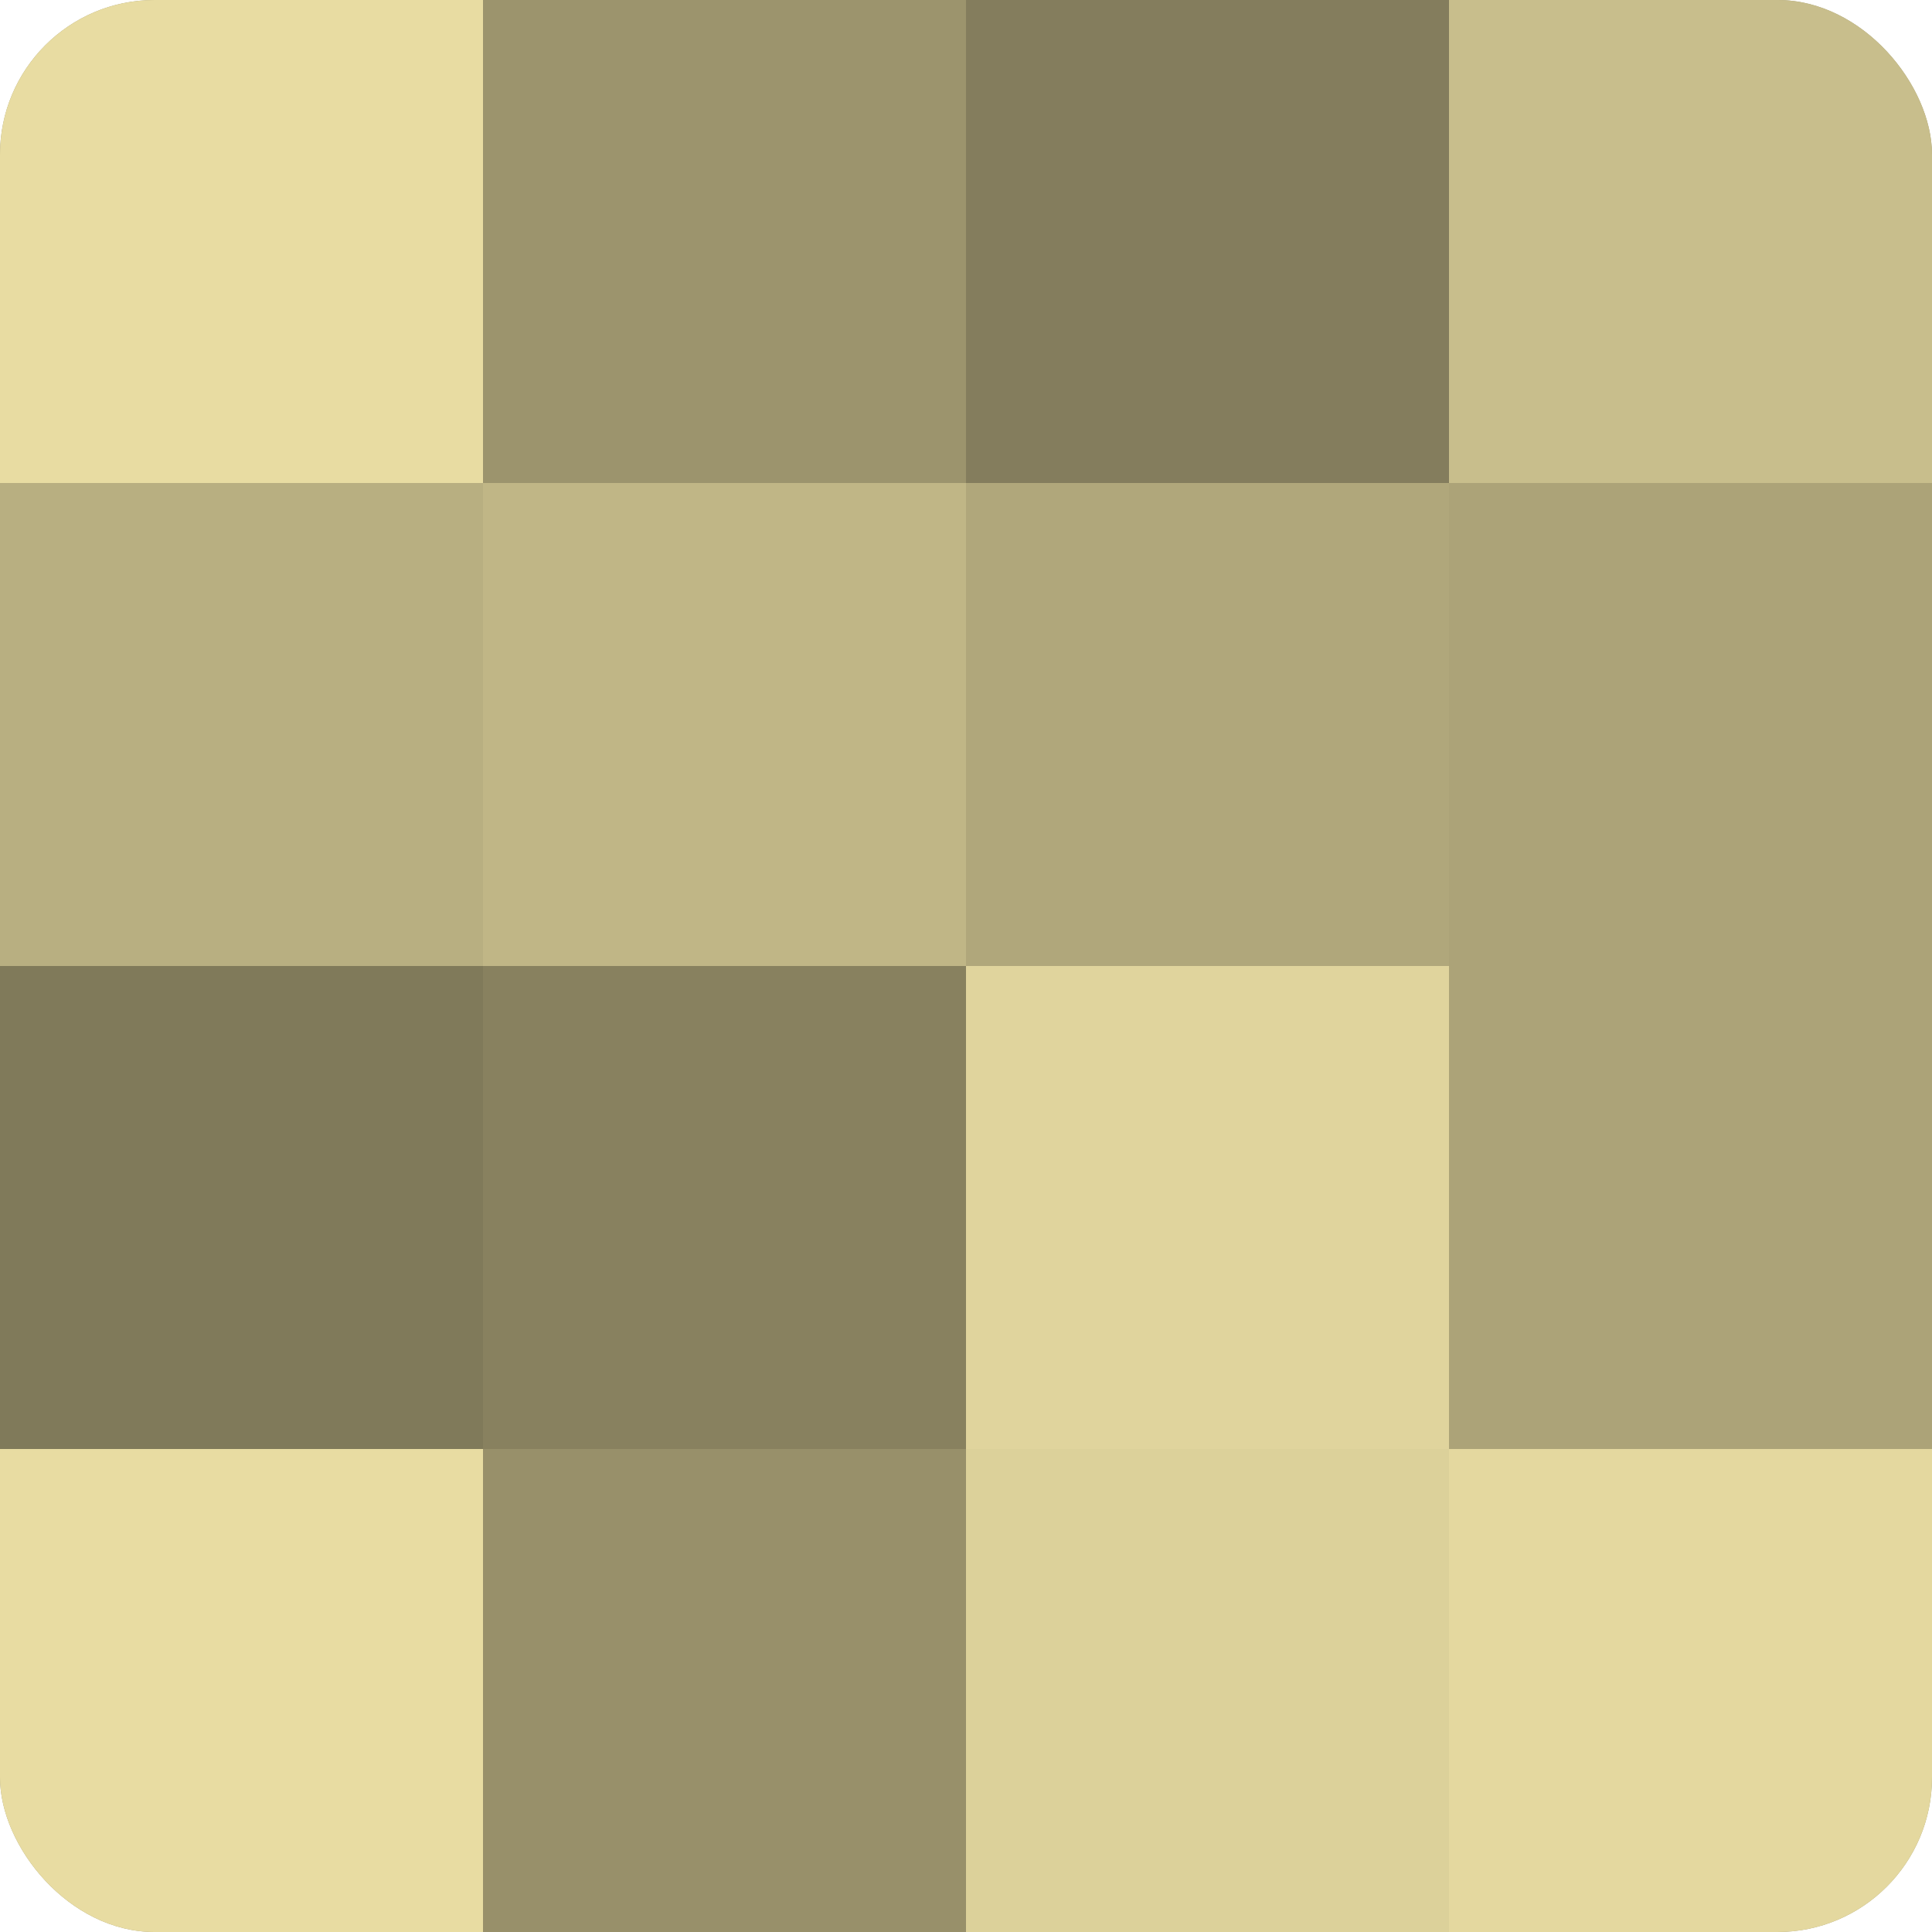
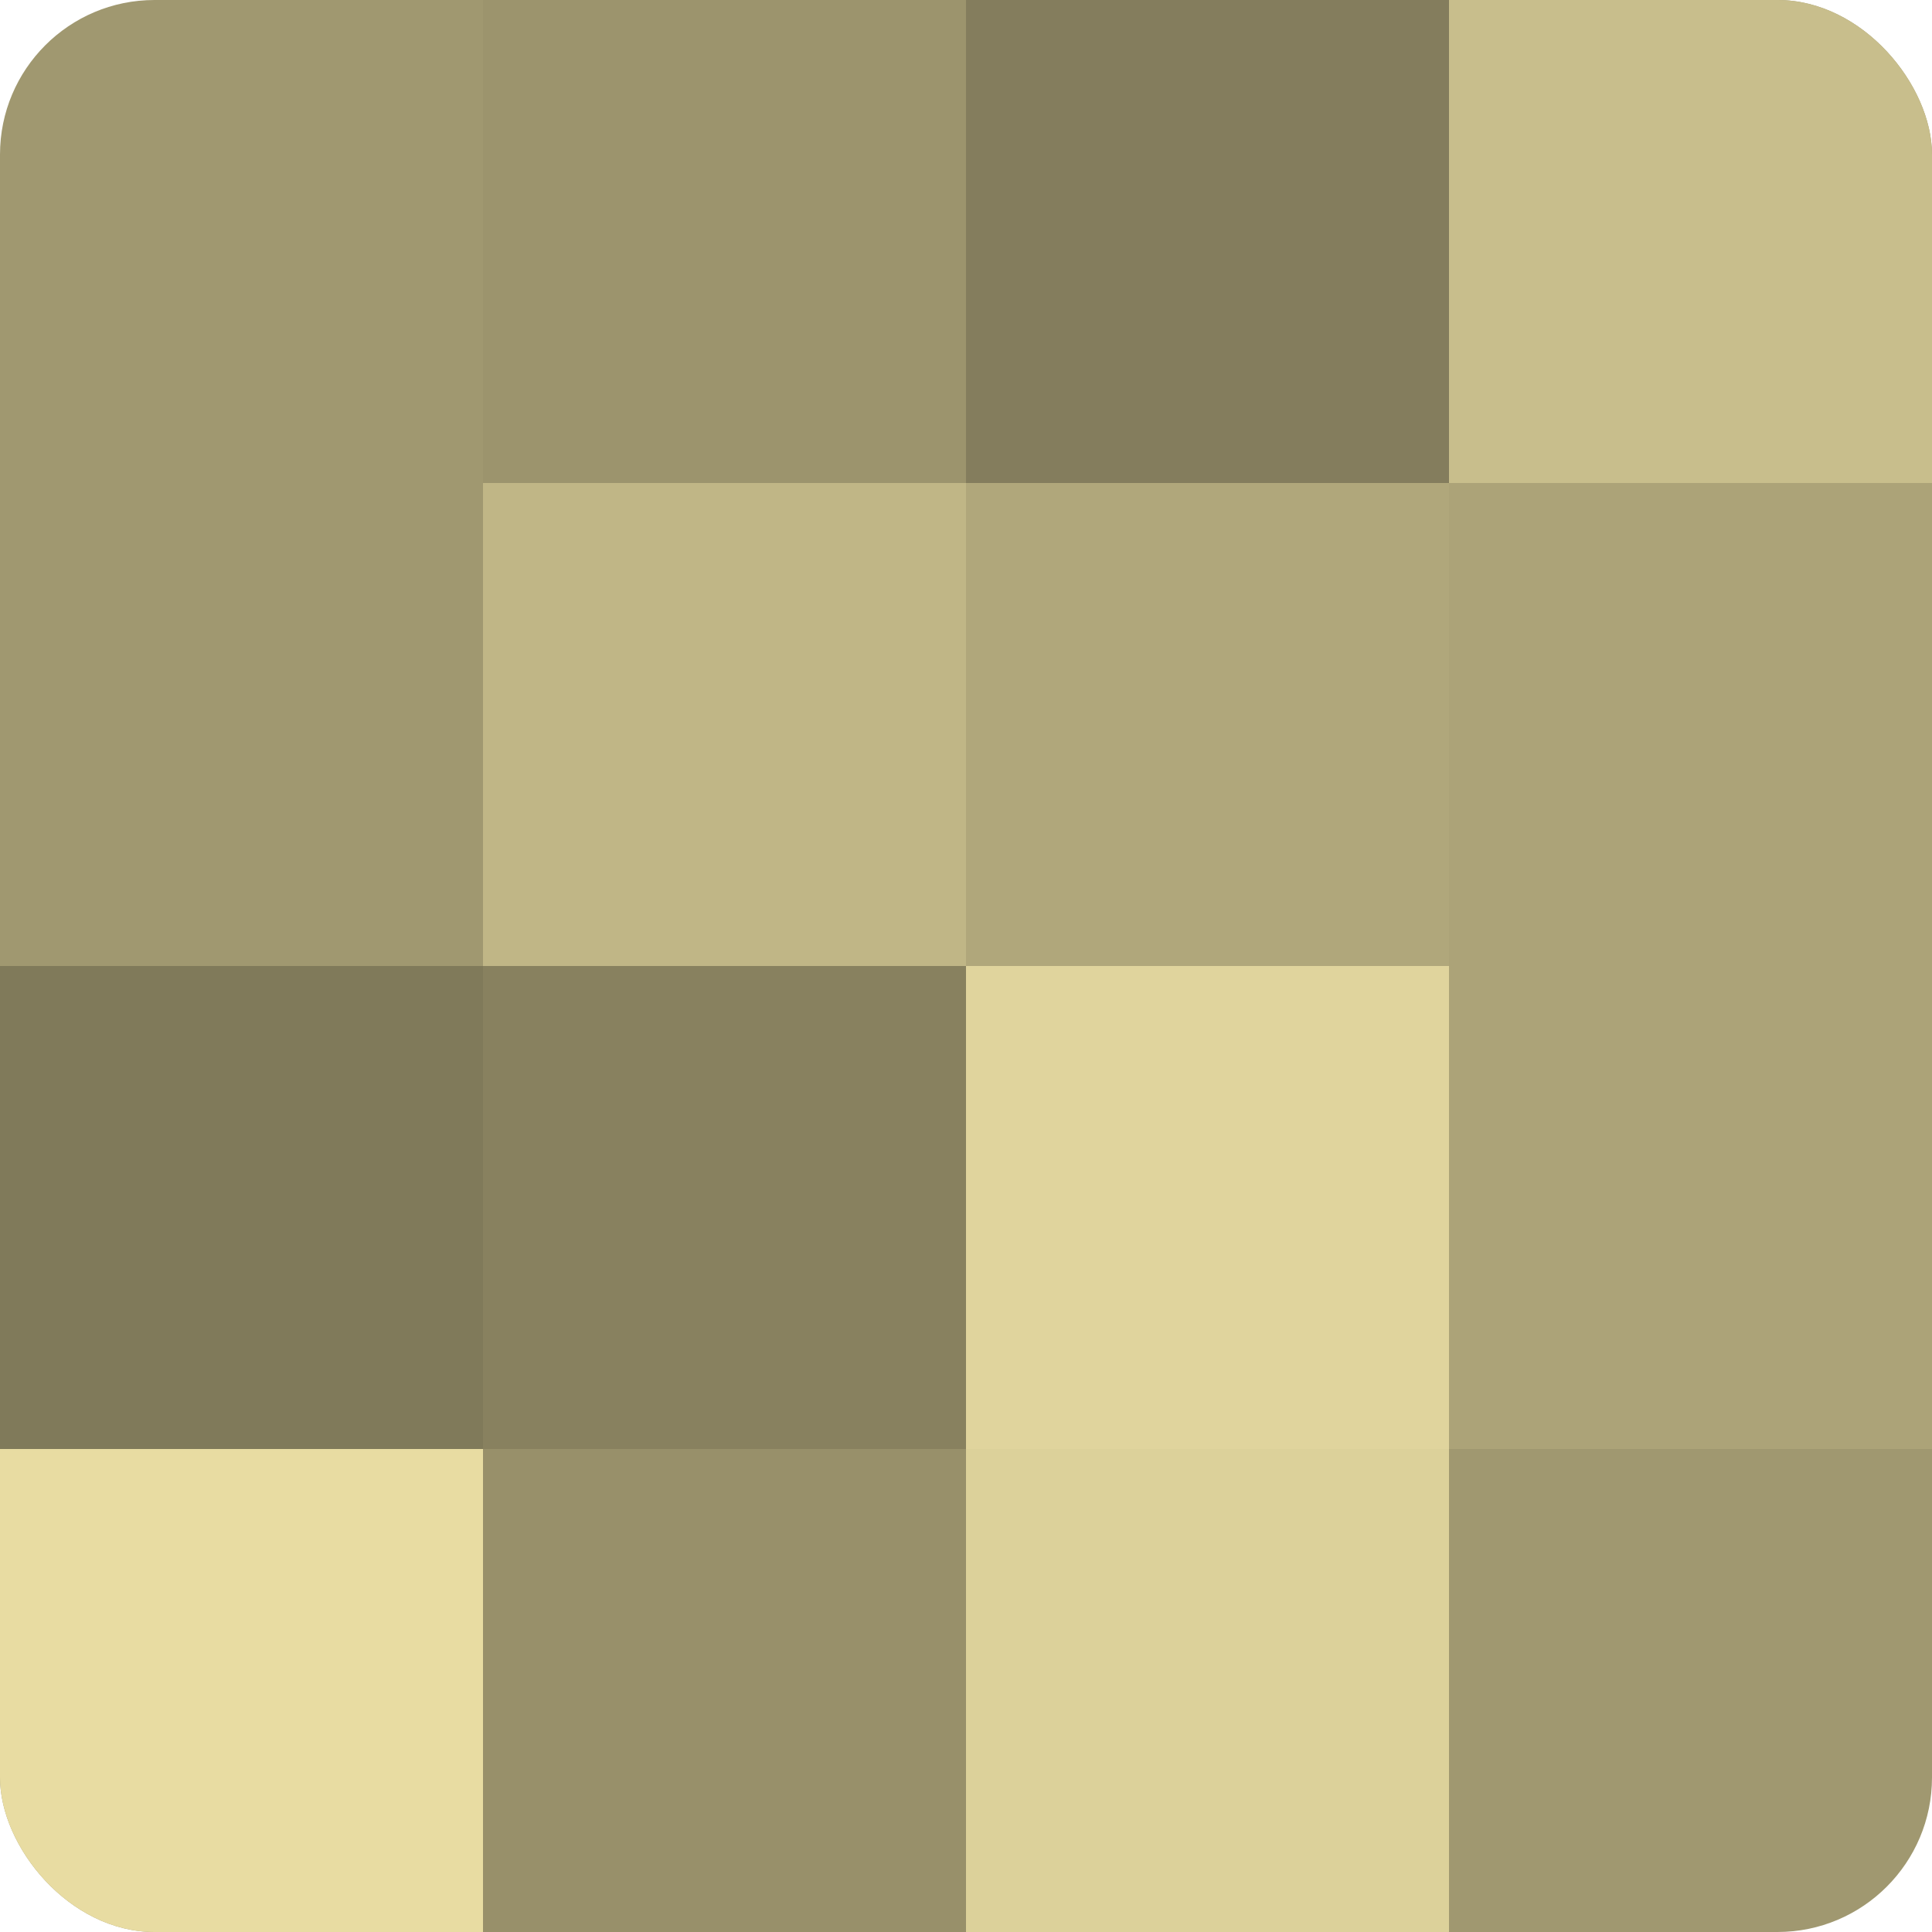
<svg xmlns="http://www.w3.org/2000/svg" width="60" height="60" viewBox="0 0 100 100" preserveAspectRatio="xMidYMid meet">
  <defs>
    <clipPath id="c" width="100" height="100">
      <rect width="100" height="100" rx="8" ry="8" />
    </clipPath>
  </defs>
  <g clip-path="url(#c)">
    <rect width="100" height="100" fill="#a09870" />
-     <rect width="25" height="25" fill="#e8dca2" />
-     <rect y="25" width="25" height="25" fill="#b8af81" />
    <rect y="50" width="25" height="25" fill="#807a5a" />
    <rect y="75" width="25" height="25" fill="#e8dca2" />
    <rect x="25" width="25" height="25" fill="#9c946d" />
    <rect x="25" y="25" width="25" height="25" fill="#c0b686" />
    <rect x="25" y="50" width="25" height="25" fill="#88815f" />
    <rect x="25" y="75" width="25" height="25" fill="#98906a" />
    <rect x="50" width="25" height="25" fill="#847d5d" />
    <rect x="50" y="25" width="25" height="25" fill="#b0a77b" />
    <rect x="50" y="50" width="25" height="25" fill="#e0d49d" />
    <rect x="50" y="75" width="25" height="25" fill="#dcd19a" />
    <rect x="75" width="25" height="25" fill="#c8be8c" />
    <rect x="75" y="25" width="25" height="25" fill="#aca378" />
    <rect x="75" y="50" width="25" height="25" fill="#aca378" />
-     <rect x="75" y="75" width="25" height="25" fill="#e4d89f" />
  </g>
</svg>